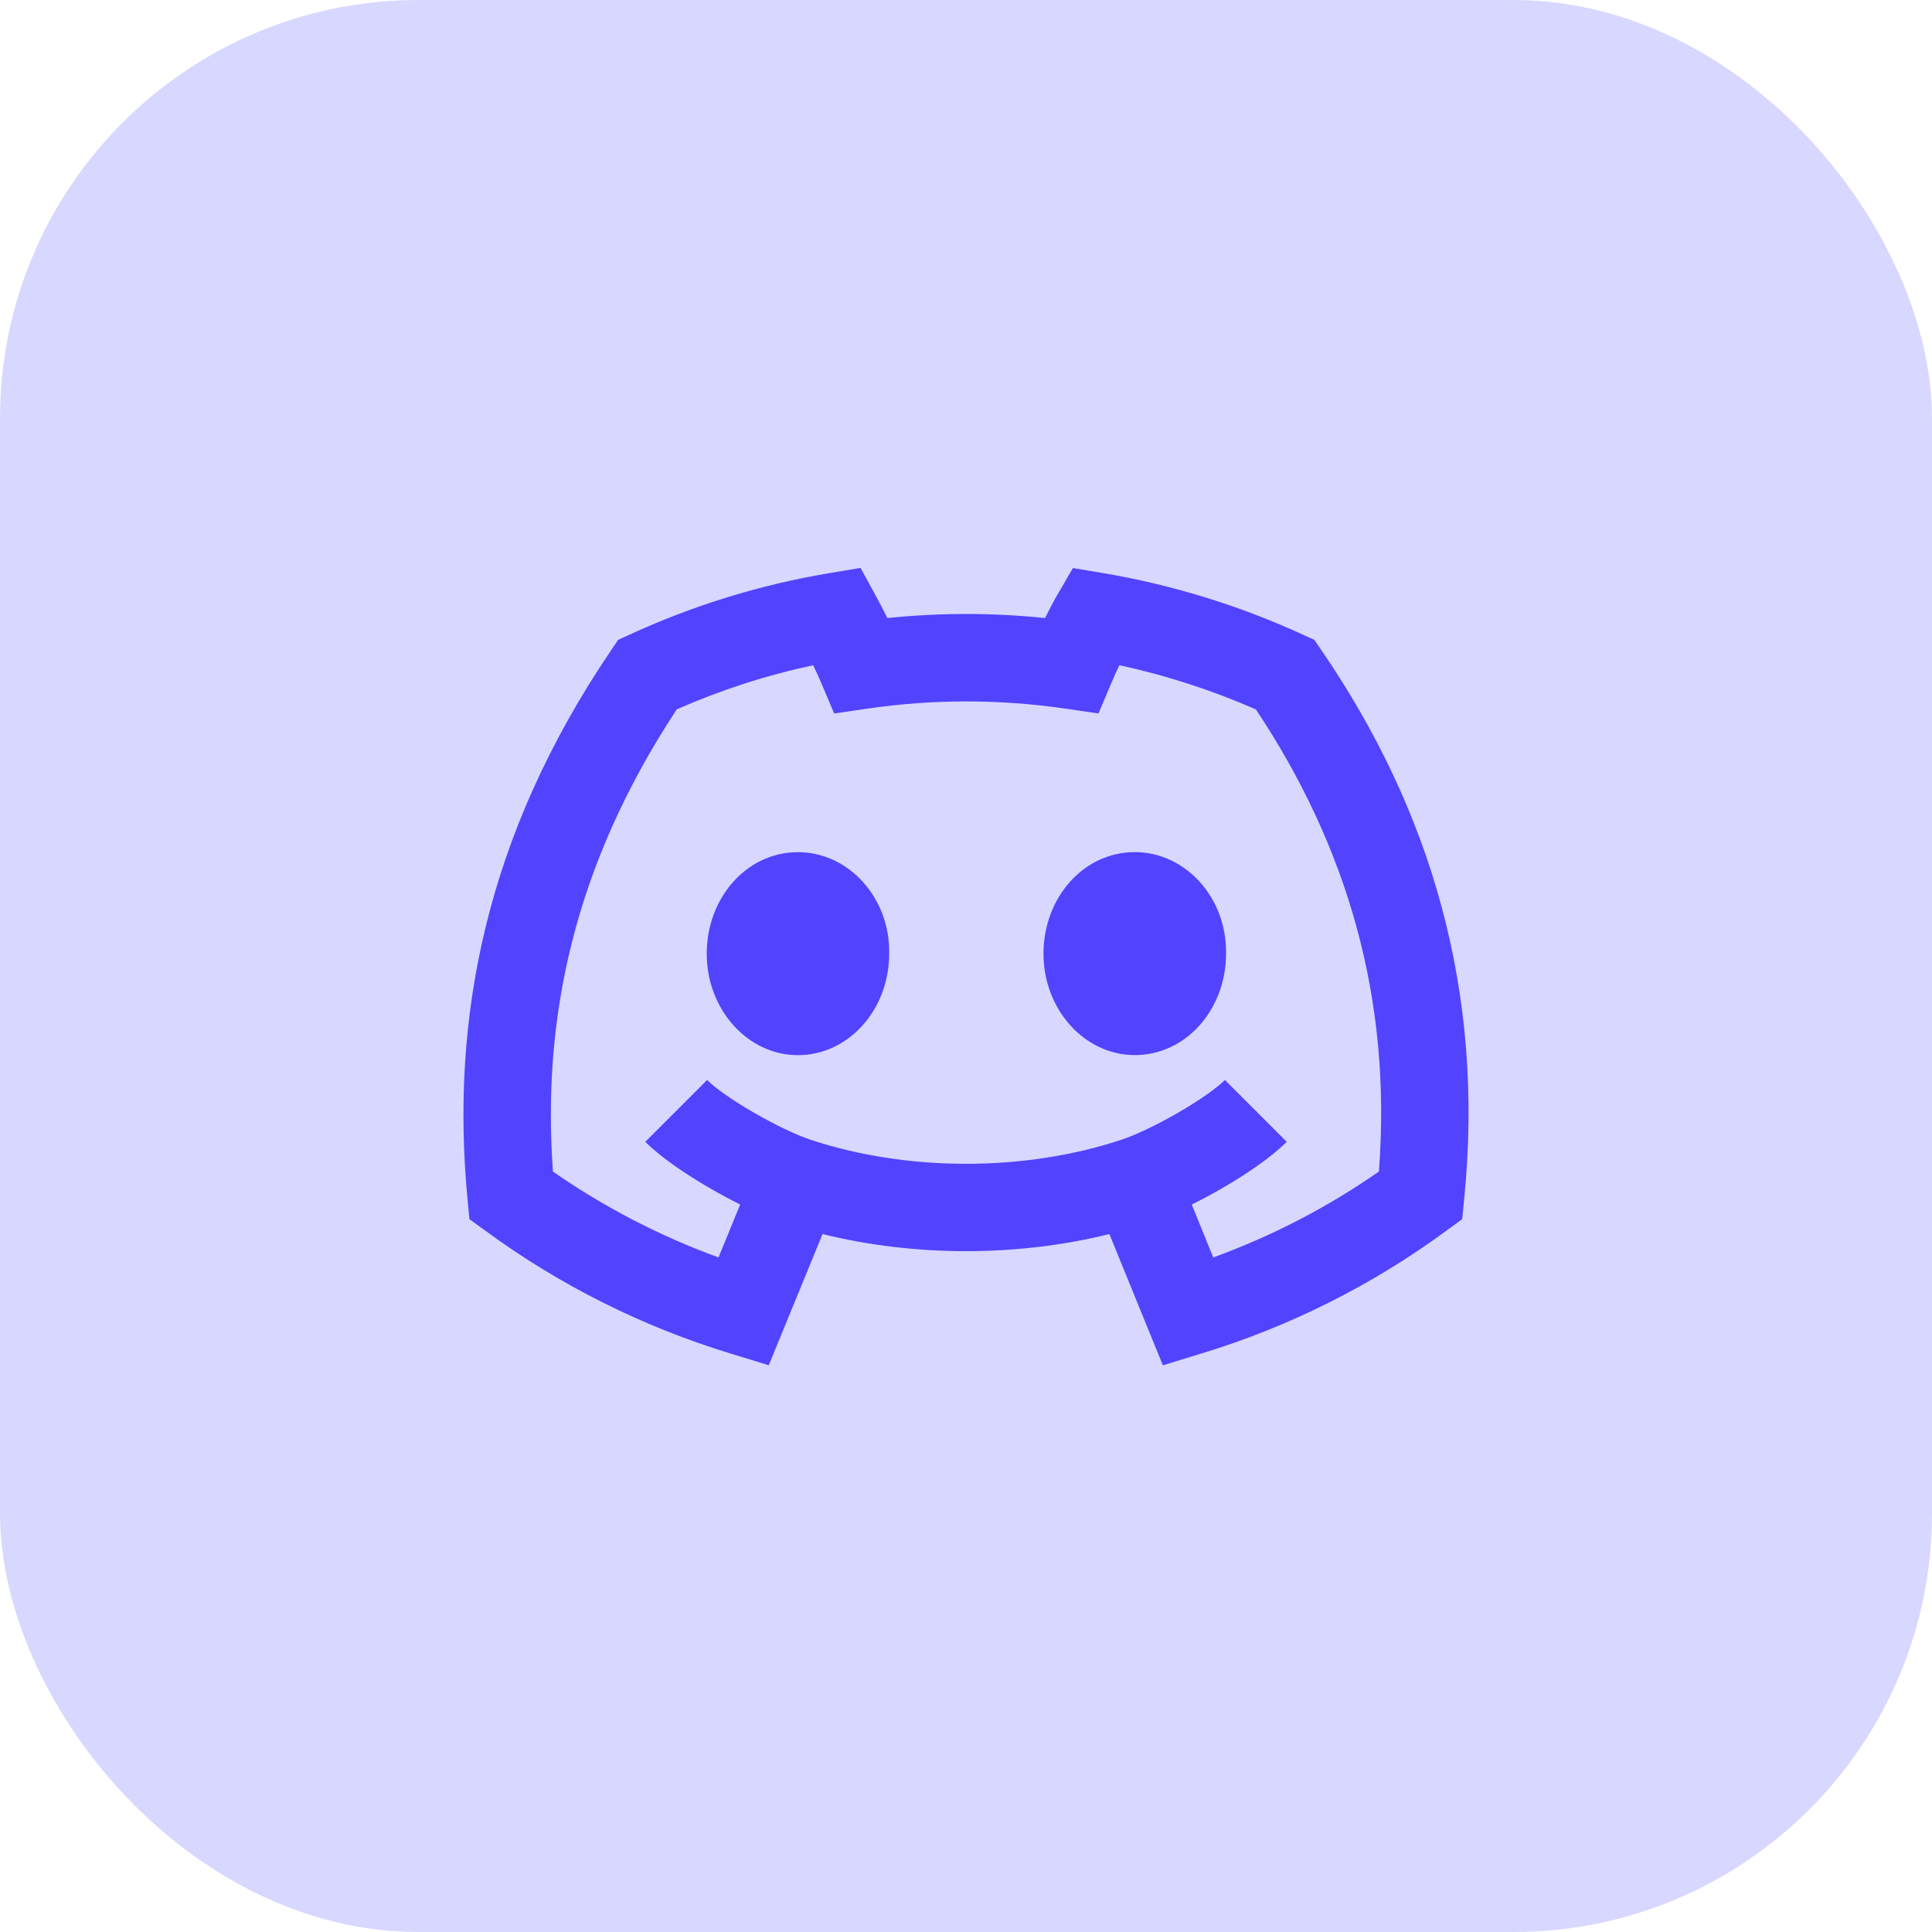
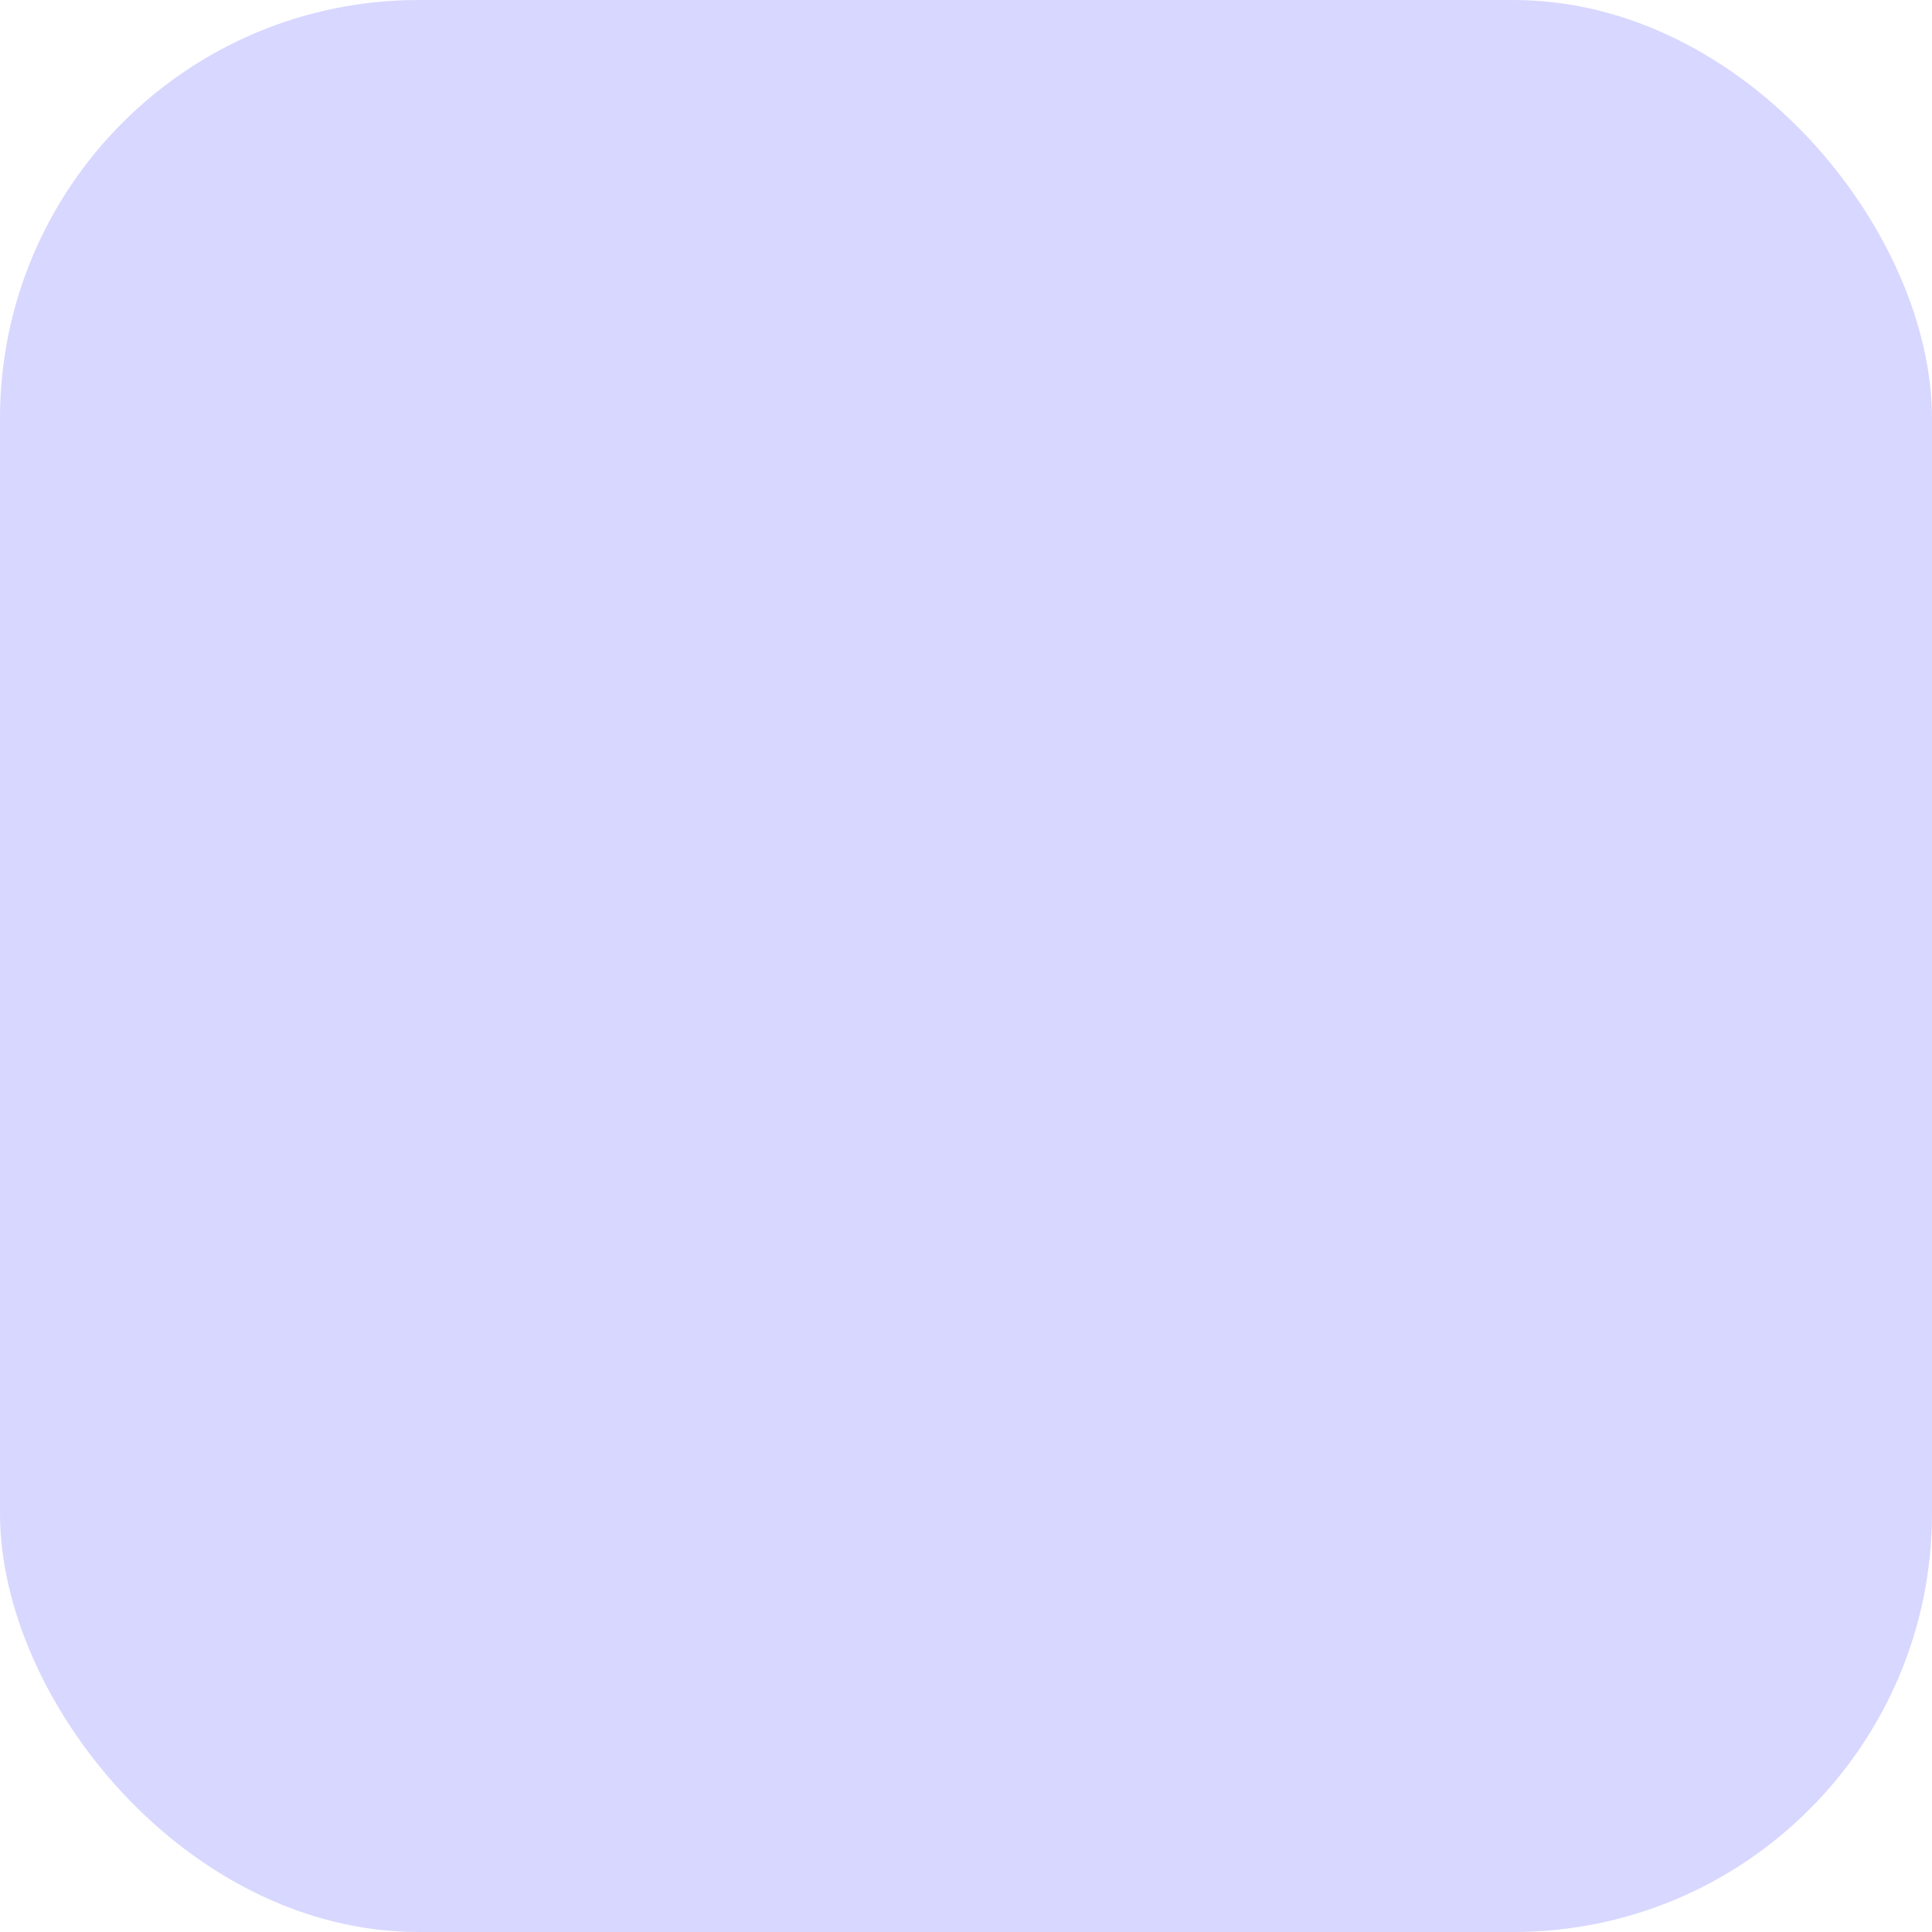
<svg xmlns="http://www.w3.org/2000/svg" width="60" height="60" viewBox="0 0 60 60" fill="none">
  <rect width="60" height="60" rx="13" fill="#3E3AFF" fill-opacity="0.2" />
-   <path d="M24.78 32.769C23.22 32.769 21.948 31.352 21.948 29.617C21.948 27.882 23.188 26.465 24.781 26.465C26.356 26.465 27.646 27.882 27.615 29.617C27.615 31.352 26.356 32.769 24.78 32.769ZM35.241 32.767C33.681 32.767 32.406 31.35 32.406 29.616C32.406 27.881 33.649 26.463 35.241 26.463C36.816 26.463 38.106 27.881 38.076 29.616C38.076 31.35 36.832 32.767 35.241 32.767ZM27.187 18.482L26.725 17.637L25.774 17.796C23.619 18.155 21.522 18.801 19.537 19.716L19.195 19.873L18.982 20.189C15.063 25.968 13.987 31.66 14.52 37.251L14.578 37.861L15.073 38.221C17.379 39.913 19.955 41.203 22.69 42.036L23.875 42.399L25.545 38.325C28.41 39.033 31.59 39.033 34.453 38.325L36.114 42.401L37.299 42.038C40.037 41.206 42.614 39.915 44.919 38.22L45.409 37.863L45.469 37.26C46.123 30.78 44.424 25.136 41.032 20.184L40.819 19.872L40.477 19.716C38.494 18.805 36.399 18.16 34.246 17.796L33.319 17.642L32.848 18.454C32.716 18.68 32.583 18.934 32.454 19.194C30.827 19.026 29.187 19.026 27.559 19.194C27.432 18.939 27.304 18.693 27.187 18.482ZM22.072 36.915C22.368 37.086 22.68 37.254 22.987 37.407L22.314 39.051C20.492 38.387 18.764 37.491 17.172 36.384C16.834 31.677 17.791 26.927 21.018 22.029C22.38 21.429 23.799 20.97 25.254 20.66C25.344 20.847 25.428 21.032 25.497 21.194L25.906 22.158L26.944 22.006C28.979 21.709 31.045 21.709 33.079 22.006L34.114 22.157L34.522 21.194C34.593 21.026 34.675 20.843 34.762 20.66C36.228 20.974 37.647 21.439 39.004 22.032C41.817 26.262 43.236 30.981 42.823 36.383C41.231 37.492 39.502 38.389 37.678 39.051L37.011 37.408C37.32 37.255 37.632 37.087 37.93 36.915C38.665 36.492 39.456 35.964 39.96 35.46L38.04 33.54C37.795 33.786 37.255 34.17 36.574 34.563C35.908 34.947 35.247 35.258 34.824 35.397C31.819 36.392 28.182 36.392 25.176 35.397C24.754 35.258 24.093 34.947 23.427 34.563C22.746 34.172 22.206 33.786 21.96 33.54L20.04 35.46C20.545 35.964 21.337 36.492 22.072 36.915Z" fill="#5243FF" />
</svg>